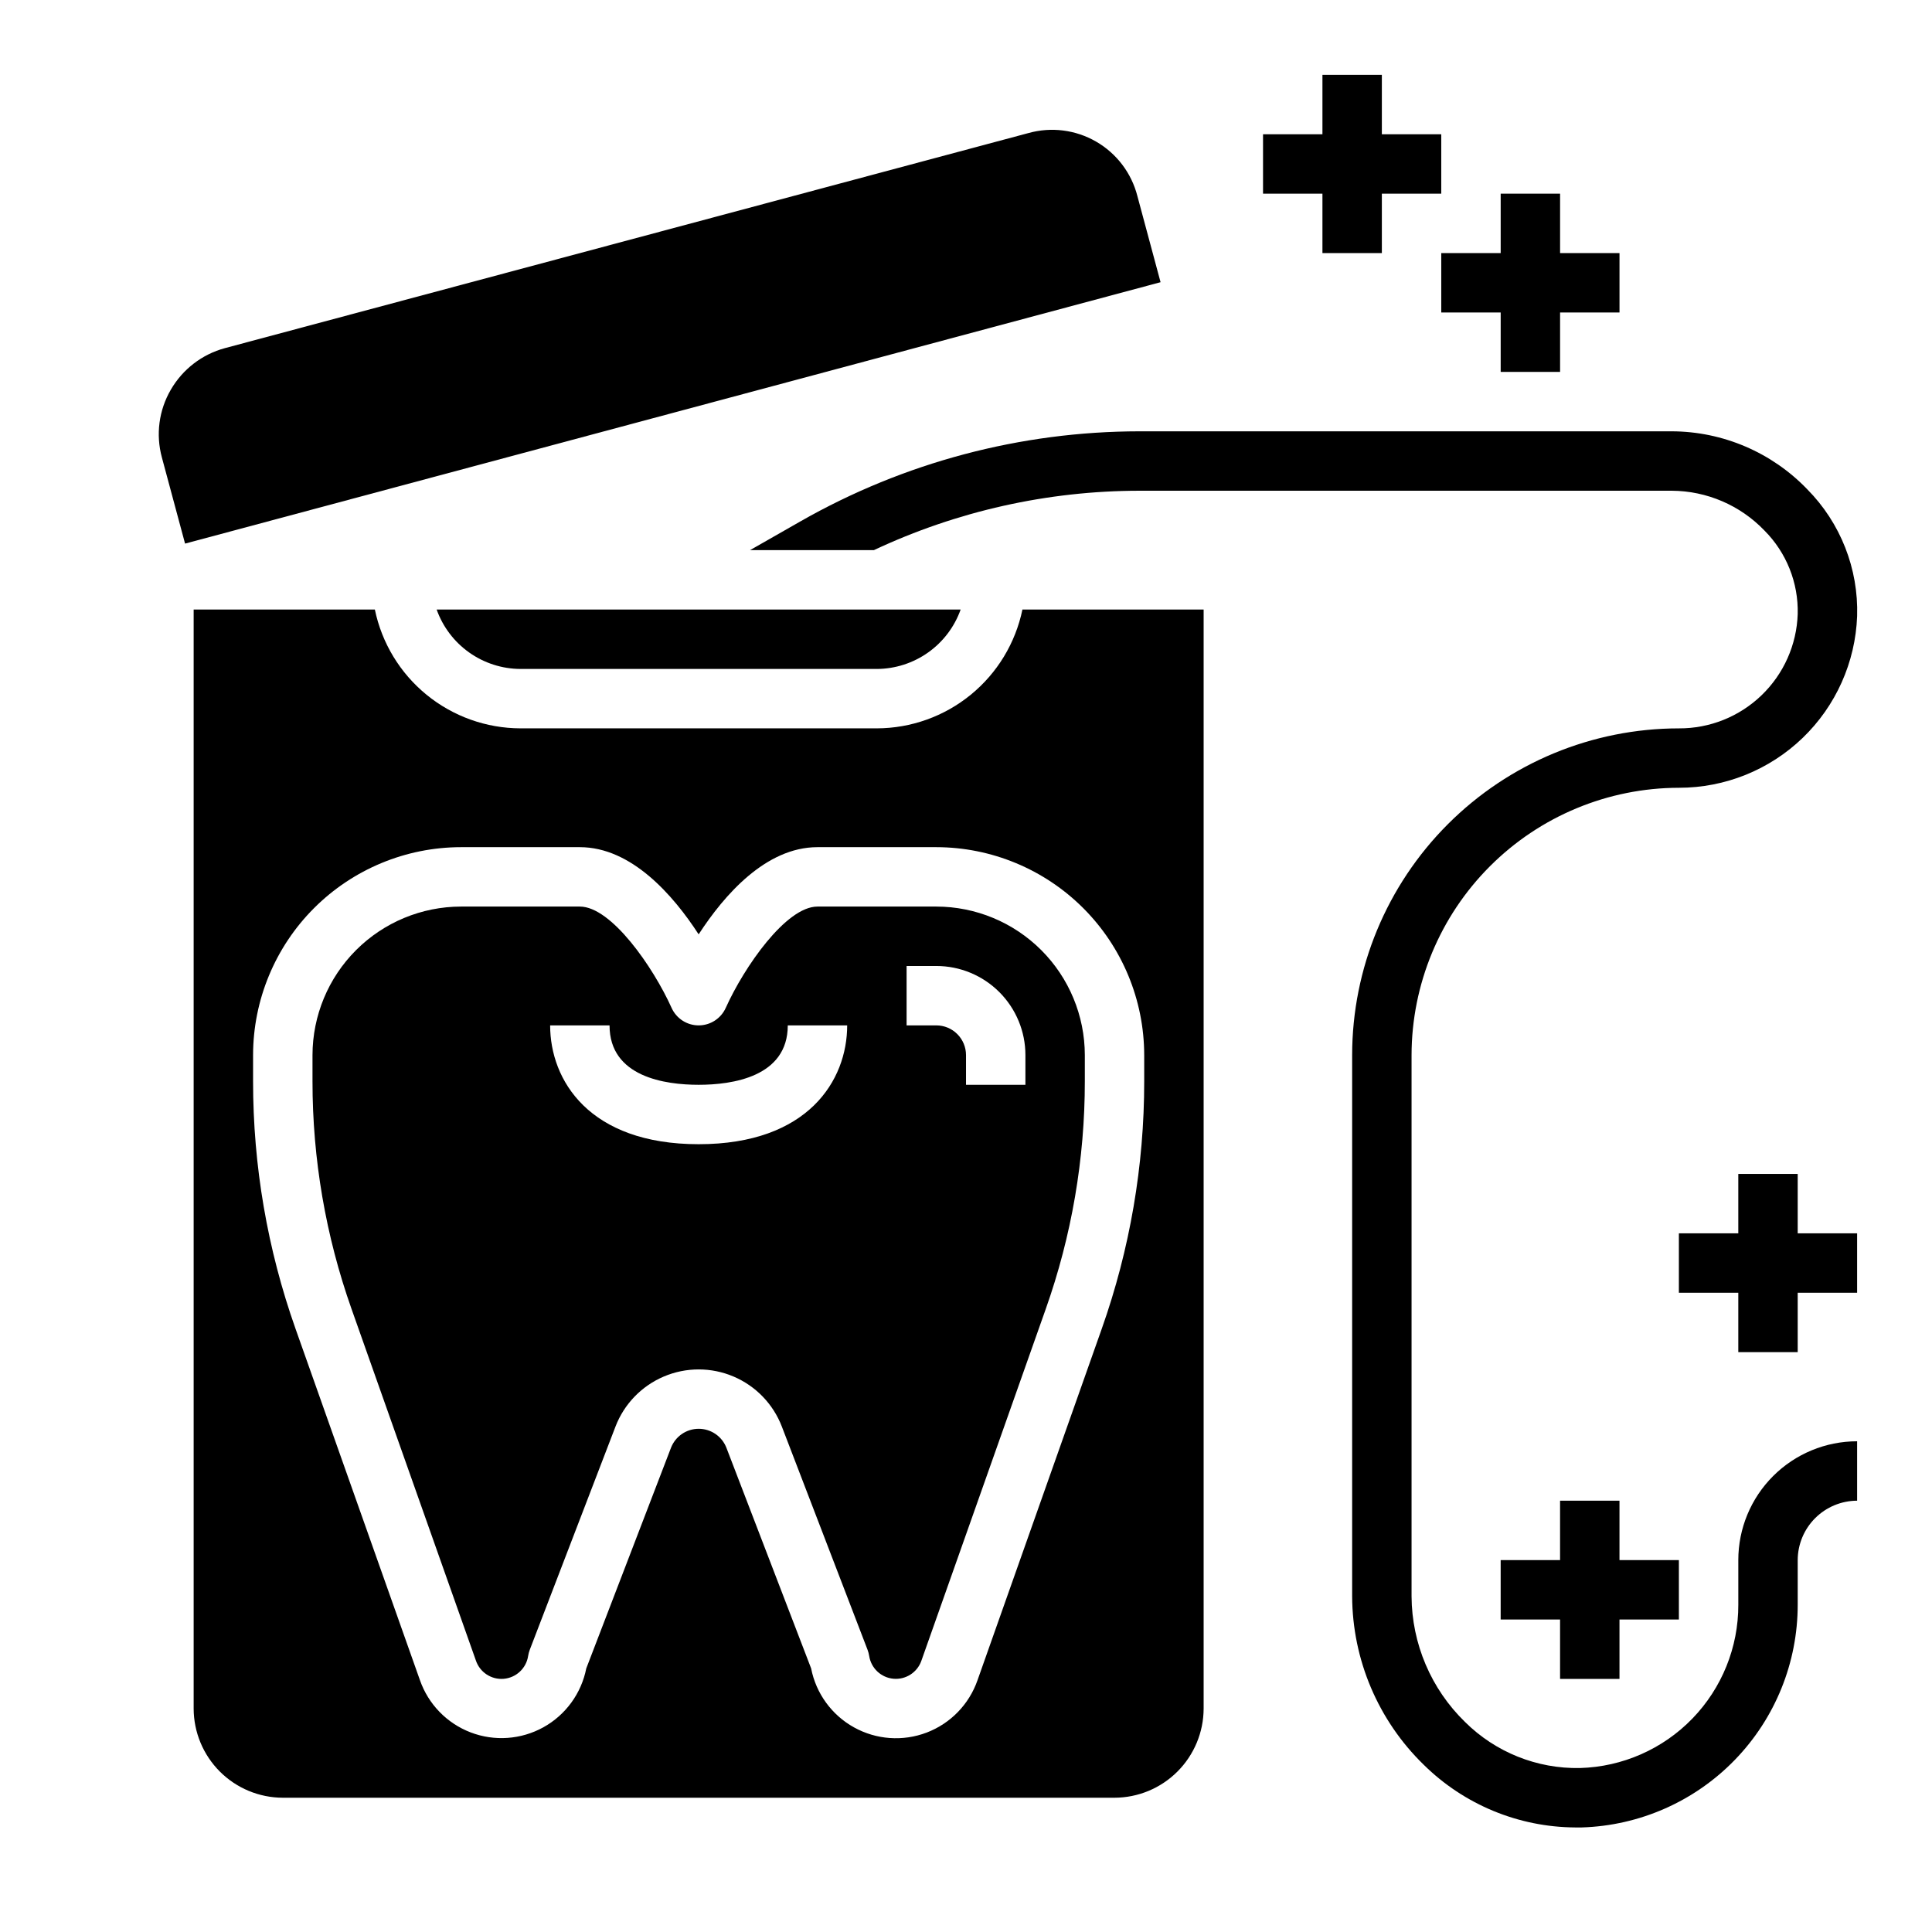
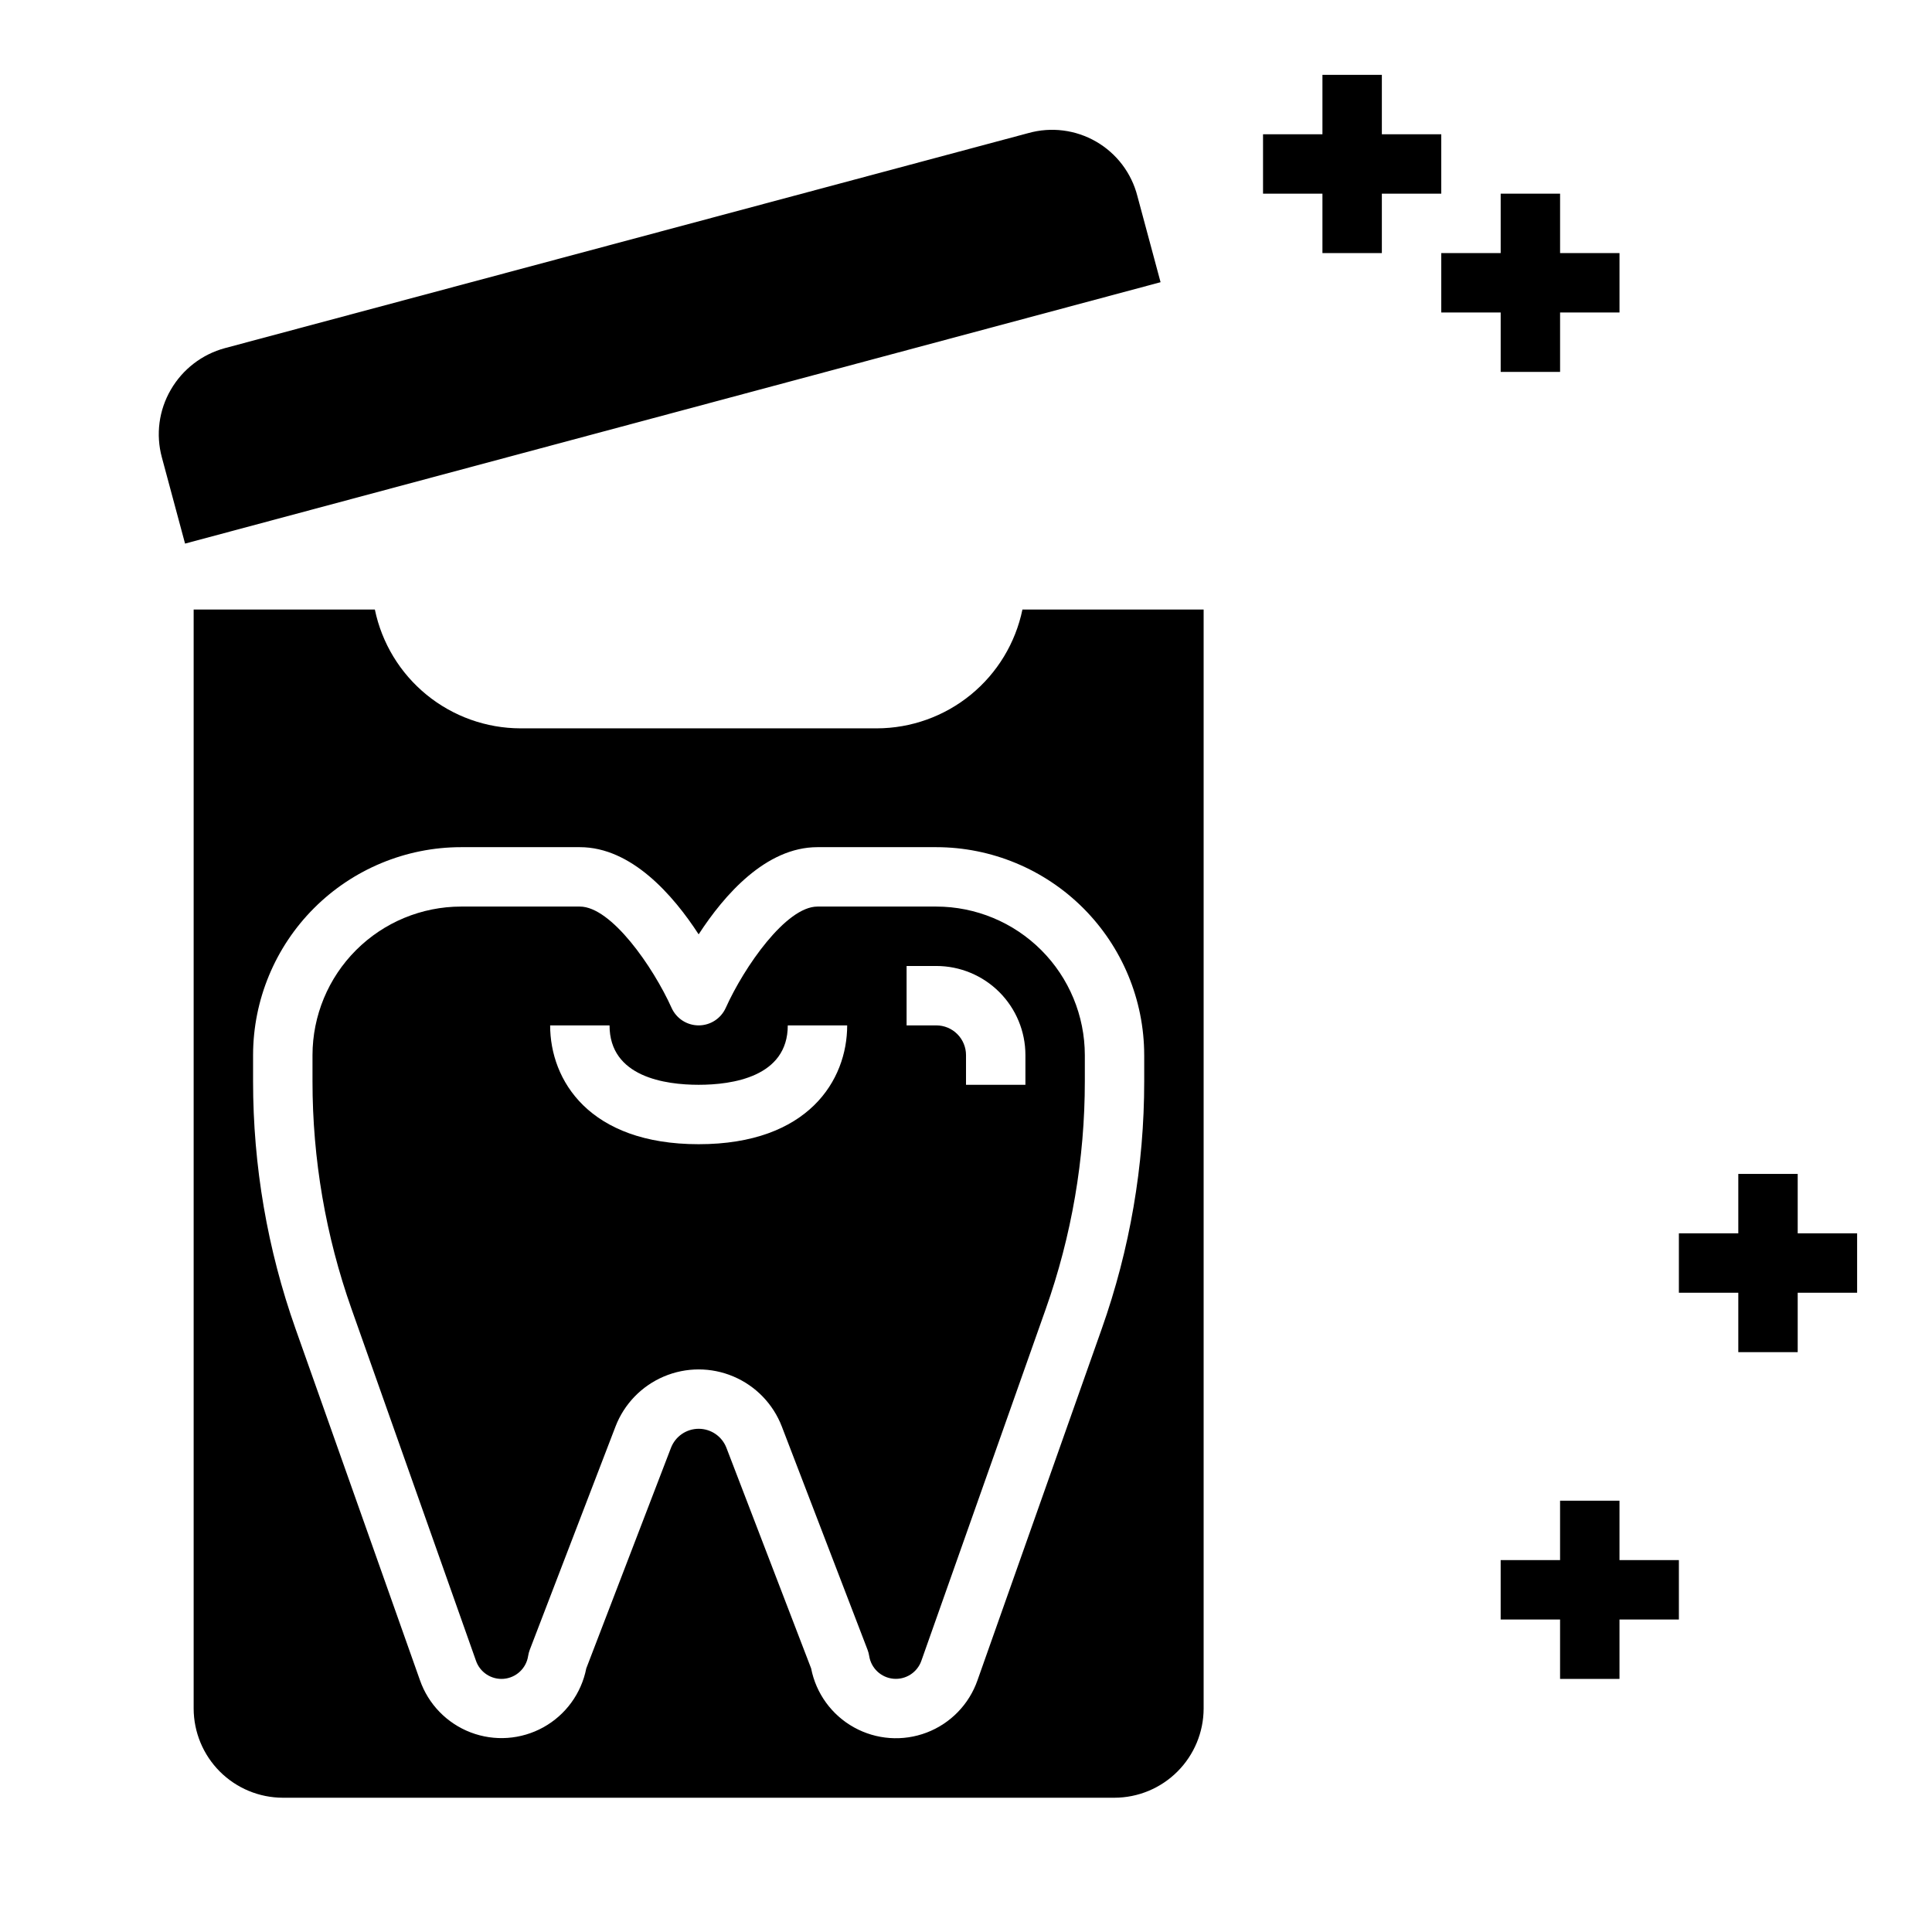
<svg xmlns="http://www.w3.org/2000/svg" fill="#000000" width="800px" height="800px" version="1.1" viewBox="144 144 512 512">
  <g>
    <path d="m376.38 337.02h-94.465c-9.066-0.023-17.852-3.168-24.875-8.902-7.023-5.731-11.859-13.707-13.699-22.586h-48.02v291.27c0.02 6.258 2.516 12.25 6.938 16.676 4.426 4.426 10.422 6.922 16.68 6.938h220.42c6.258-0.016 12.254-2.512 16.676-6.938 4.426-4.426 6.922-10.418 6.941-16.676v-291.27h-48.02c-1.84 8.879-6.676 16.855-13.699 22.586-7.023 5.734-15.809 8.879-24.875 8.902zm70.848 86.594v6.941c0.012 22.348-3.797 44.535-11.258 65.605l-32.926 93.133c-2.227 6.379-7.152 11.449-13.461 13.855-6.312 2.406-13.363 1.902-19.27-1.379-5.906-3.277-10.059-8.996-11.355-15.625l-22.441-58.441c-1.168-3.047-4.09-5.059-7.352-5.059-3.266 0-6.188 2.012-7.356 5.059l-22.441 58.441c-1.305 6.625-5.465 12.34-11.371 15.609-5.91 3.269-12.961 3.766-19.266 1.355-6.309-2.414-11.23-7.484-13.449-13.863l-32.957-93.086c-7.461-21.07-11.27-43.258-11.258-65.605v-6.945c0.016-14.609 5.828-28.613 16.156-38.945 10.332-10.328 24.34-16.141 38.949-16.156h31.488c13.672 0 24.727 12.691 31.488 23.105 6.762-10.418 17.812-23.105 31.484-23.105h31.488c14.609 0.016 28.617 5.828 38.949 16.156 10.328 10.332 16.141 24.336 16.156 38.945z" />
    <path d="m360.64 384.25c-8.336 0-19.438 16.02-24.309 26.844-1.27 2.824-4.078 4.644-7.18 4.644-3.098 0-5.906-1.82-7.176-4.644-4.875-10.824-15.973-26.844-24.309-26.844h-31.488c-10.438 0.012-20.441 4.164-27.82 11.543-7.379 7.379-11.527 17.383-11.543 27.816v6.945c-0.008 20.559 3.492 40.973 10.352 60.355l32.945 93.133c1.047 3.133 4.102 5.141 7.391 4.859 3.293-0.285 5.961-2.785 6.457-6.047 0.09-0.559 0.234-1.109 0.434-1.641l22.719-59.164c2.297-5.977 6.926-10.762 12.82-13.262 5.891-2.5 12.551-2.5 18.441 0 5.894 2.5 10.523 7.285 12.82 13.262l22.719 59.168v-0.004c0.199 0.531 0.344 1.082 0.434 1.641 0.504 3.246 3.152 5.734 6.426 6.031 3.273 0.293 6.328-1.676 7.406-4.781l32.953-93.195c6.863-19.383 10.367-39.797 10.359-60.355v-6.945c-0.016-10.434-4.164-20.438-11.543-27.816-7.379-7.379-17.383-11.531-27.82-11.543zm-31.488 62.977c-29.047 0-39.359-16.965-39.359-31.488h15.742c0 13.699 14.793 15.742 23.617 15.742 8.824 0 23.617-2.047 23.617-15.742h15.742c0.004 14.523-10.309 31.488-39.359 31.488zm86.594-23.617v7.871l-15.742 0.004v-7.875c0-2.086-0.832-4.09-2.309-5.566-1.477-1.477-3.477-2.305-5.566-2.305h-7.871v-15.742h7.871c6.266 0 12.273 2.488 16.699 6.914 4.43 4.43 6.918 10.438 6.918 16.699z" />
    <path d="m445.42 195.96c-1.555-6.086-5.496-11.289-10.934-14.43s-11.91-3.957-17.957-2.262l-212.94 56.996c-6.043 1.637-11.191 5.598-14.324 11.02-3.164 5.426-4.012 11.891-2.363 17.949l6.141 22.828 258.52-69.273z" />
-     <path d="m376.38 321.28c4.871-0.023 9.613-1.551 13.586-4.367s6.981-6.789 8.613-11.375h-138.86c1.633 4.586 4.641 8.559 8.613 11.375 3.973 2.816 8.715 4.344 13.586 4.367z" />
-     <path d="m604.67 557.44v11.809c0.035 11.266-4.332 22.098-12.168 30.188-7.84 8.09-18.531 12.793-29.789 13.109-11.391 0.227-22.383-4.176-30.465-12.203-9-8.75-14.105-20.746-14.172-33.297v-143.43c0.031-18.781 7.504-36.785 20.785-50.062 13.277-13.281 31.281-20.754 50.062-20.785 12.234 0.008 23.992-4.731 32.801-13.215 8.812-8.488 13.984-20.062 14.434-32.285 0.383-12.543-4.398-24.695-13.227-33.613-9.391-9.77-22.344-15.312-35.895-15.352h-141.07c-31.504 0.031-62.457 8.25-89.82 23.855l-13.383 7.637 32.824-0.004c22.02-10.344 46.047-15.719 70.379-15.742h141.07c9.277 0.047 18.137 3.852 24.559 10.547 5.84 5.859 9.023 13.852 8.816 22.121-0.266 8.156-3.707 15.887-9.59 21.547-5.879 5.66-13.734 8.805-21.898 8.762-22.961 0.012-44.977 9.141-61.211 25.379-16.238 16.234-25.367 38.25-25.379 61.211v143.43c0.074 16.82 6.91 32.906 18.969 44.633 10.703 10.562 25.113 16.523 40.148 16.613h1.734c15.34-0.473 29.898-6.898 40.582-17.922 10.684-11.02 16.652-25.77 16.645-41.121v-11.809c0.012-4.172 1.676-8.168 4.625-11.117 2.949-2.949 6.949-4.613 11.121-4.625v-15.746c-8.352 0-16.359 3.32-22.266 9.223-5.906 5.906-9.223 13.914-9.223 22.266z" />
    <path d="m494.46 211.07h15.746v-15.746h15.742v-15.742h-15.742v-15.746h-15.746v15.746h-15.742v15.742h15.742z" />
    <path d="m525.95 211.07v15.742h15.746v15.746h15.742v-15.746h15.746v-15.742h-15.746v-15.746h-15.742v15.746z" />
    <path d="m573.18 588.93v-15.742h15.742v-15.746h-15.742v-15.742h-15.746v15.742h-15.742v15.746h15.742v15.742z" />
    <path d="m620.41 455.1h-15.742v15.746h-15.746v15.742h15.746v15.746h15.742v-15.746h15.746v-15.742h-15.746z" />
  </g>
</svg>